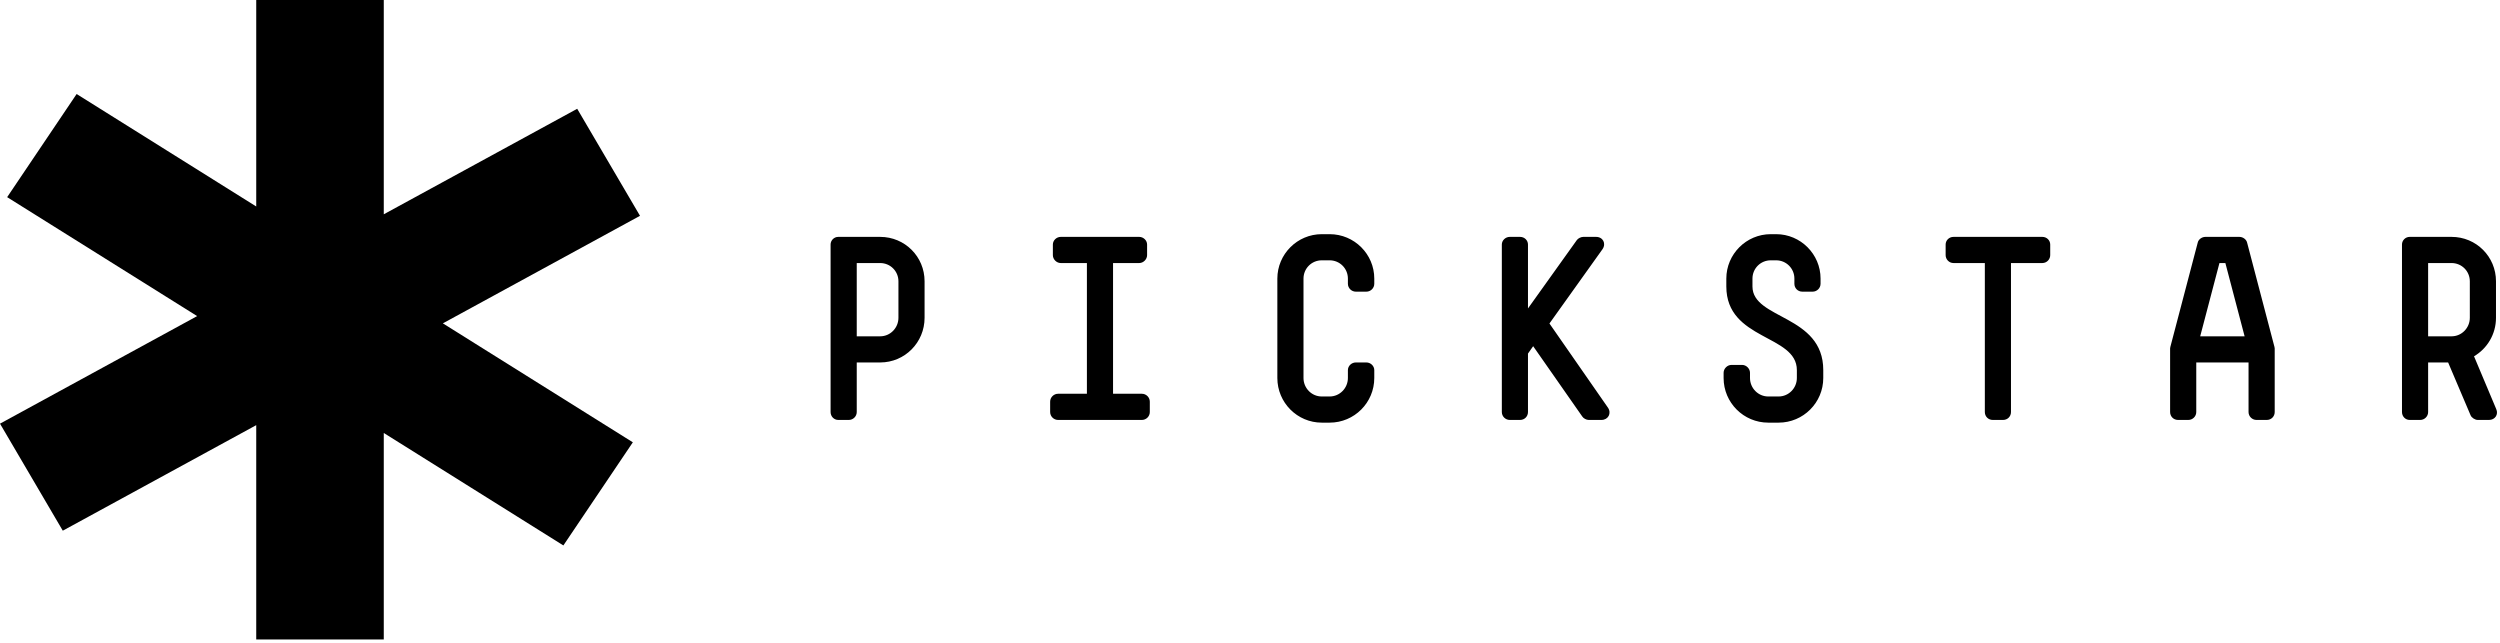
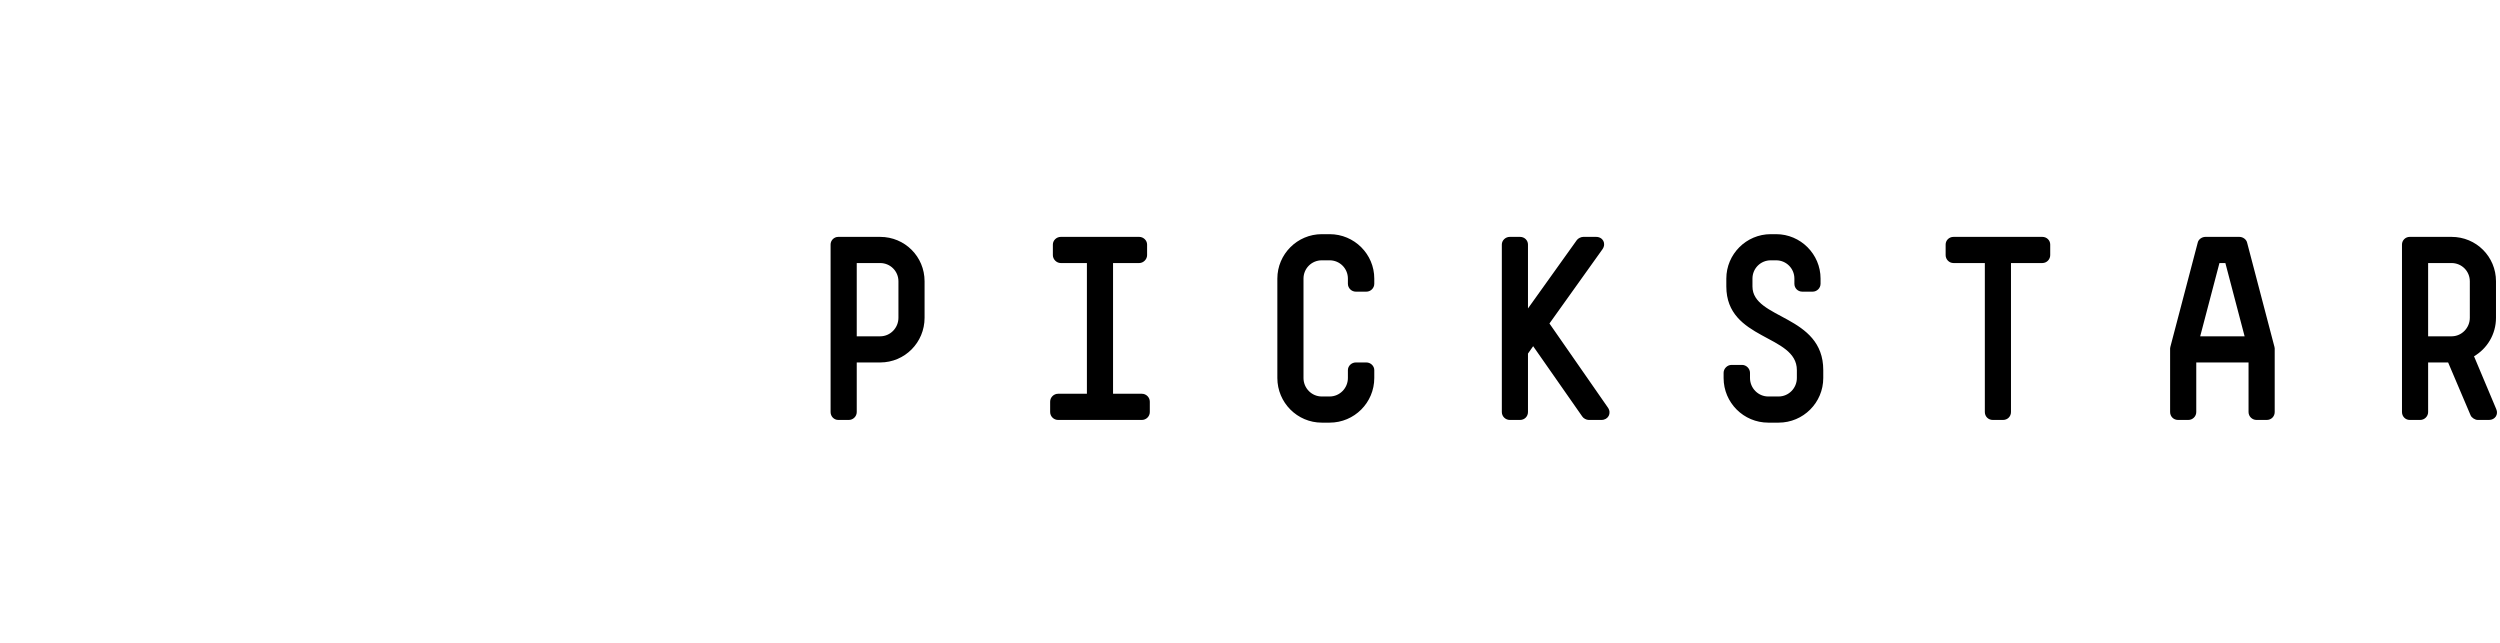
<svg xmlns="http://www.w3.org/2000/svg" width="389px" height="100px" viewBox="0 0 389 100" version="1.1">
  <title>portfolio/pickstar/pickstar-logo</title>
  <g id="portfolio/pickstar/pickstar-logo" stroke="none" stroke-width="1" fill="none" fill-rule="evenodd">
    <g id="Group" fill="#000000">
      <path d="M143.864,49.45 L143.864,43.768 C143.864,39.931 140.796,36.859 136.955,36.859 L130.429,36.859 C129.78,36.859 129.24,37.398 129.24,38.048 L129.24,64.114 C129.24,64.804 129.78,65.342 130.429,65.342 L132.082,65.342 C132.732,65.342 133.309,64.804 133.309,64.114 L133.309,56.399 L136.955,56.399 C140.796,56.399 143.864,53.286 143.864,49.45 L143.864,49.45 Z M139.797,49.45 C139.797,51.022 138.532,52.33 136.955,52.33 L133.309,52.33 L133.309,40.93 L136.955,40.93 C138.532,40.93 139.797,42.195 139.797,43.768 L139.797,49.45 Z M178.91,64.114 L178.91,62.5 C178.91,61.812 178.334,61.27 177.684,61.27 L173.19,61.27 L173.19,40.93 L177.261,40.93 C177.911,40.93 178.488,40.354 178.488,39.701 L178.488,38.048 C178.488,37.398 177.911,36.859 177.261,36.859 L165.053,36.859 C164.399,36.859 163.826,37.398 163.826,38.048 L163.826,39.701 C163.826,40.354 164.399,40.93 165.053,40.93 L169.122,40.93 L169.122,61.27 L164.63,61.27 C163.98,61.27 163.403,61.812 163.403,62.5 L163.403,64.114 C163.403,64.804 163.98,65.342 164.63,65.342 L177.684,65.342 C178.334,65.342 178.91,64.804 178.91,64.114 L178.91,64.114 Z M213.838,58.818 L213.838,57.588 C213.838,56.934 213.265,56.399 212.611,56.399 L210.962,56.399 C210.309,56.399 209.733,56.934 209.733,57.588 L209.733,58.818 C209.733,60.39 208.468,61.693 206.893,61.693 L205.666,61.693 C204.089,61.693 202.824,60.39 202.824,58.818 L202.824,43.349 C202.824,41.772 204.089,40.505 205.666,40.505 L206.893,40.505 C208.468,40.505 209.733,41.772 209.733,43.349 L209.733,44.153 C209.733,44.845 210.309,45.382 210.962,45.382 L212.611,45.382 C213.265,45.382 213.838,44.845 213.838,44.153 L213.838,43.349 C213.838,39.546 210.732,36.437 206.893,36.437 L205.666,36.437 C201.863,36.437 198.755,39.546 198.755,43.349 L198.755,58.818 C198.755,62.654 201.863,65.763 205.666,65.763 L206.893,65.763 C210.732,65.763 213.838,62.654 213.838,58.818 L213.838,58.818 Z M250.191,63.422 L241.094,50.334 L249.347,38.778 C249.96,37.898 249.423,36.859 248.348,36.859 L246.352,36.859 C246.005,36.859 245.544,37.089 245.356,37.356 L237.753,47.992 L237.753,38.048 C237.753,37.398 237.217,36.859 236.525,36.859 L234.915,36.859 C234.261,36.859 233.685,37.398 233.685,38.048 L233.685,64.114 C233.685,64.804 234.261,65.342 234.915,65.342 L236.525,65.342 C237.217,65.342 237.753,64.804 237.753,64.114 L237.753,55.015 L238.559,53.866 L246.198,64.804 C246.391,65.111 246.852,65.342 247.197,65.342 L249.192,65.342 C250.227,65.342 250.807,64.307 250.191,63.422 L250.191,63.422 Z M283.7,58.818 L283.7,57.588 C283.7,48.95 272.683,49.718 272.683,44.574 L272.683,43.349 C272.683,41.772 273.949,40.505 275.525,40.505 L276.37,40.505 C277.942,40.505 279.207,41.772 279.207,43.349 L279.207,44.153 C279.207,44.845 279.745,45.382 280.437,45.382 L282.051,45.382 C282.701,45.382 283.279,44.845 283.279,44.153 L283.279,43.349 C283.279,39.546 280.168,36.437 276.37,36.437 L275.525,36.437 C271.723,36.437 268.616,39.546 268.616,43.349 L268.616,44.574 C268.616,52.981 279.592,52.021 279.592,57.588 L279.592,58.818 C279.592,60.39 278.327,61.693 276.751,61.693 L275.14,61.693 C273.568,61.693 272.3,60.39 272.3,58.818 L272.3,58.009 C272.3,57.357 271.723,56.78 271.073,56.78 L269.42,56.78 C268.766,56.78 268.193,57.357 268.193,58.009 L268.193,58.818 C268.193,62.654 271.304,65.763 275.14,65.763 L276.751,65.763 C280.591,65.763 283.7,62.654 283.7,58.818 L283.7,58.818 Z M319.014,39.701 L319.014,38.048 C319.014,37.398 318.478,36.859 317.786,36.859 L303.966,36.859 C303.276,36.859 302.741,37.398 302.741,38.048 L302.741,39.701 C302.741,40.354 303.276,40.93 303.966,40.93 L308.841,40.93 L308.841,64.114 C308.841,64.804 309.379,65.342 310.071,65.342 L311.681,65.342 C312.373,65.342 312.909,64.804 312.909,64.114 L312.909,40.93 L317.786,40.93 C318.478,40.93 319.014,40.354 319.014,39.701 L319.014,39.701 Z M353.944,64.114 L353.944,54.209 L353.906,53.978 L349.647,37.743 C349.53,37.244 348.993,36.859 348.455,36.859 L343.159,36.859 C342.619,36.859 342.082,37.244 341.969,37.743 L337.707,53.978 L337.669,54.209 L337.669,64.114 C337.669,64.804 338.207,65.342 338.895,65.342 L340.509,65.342 C341.163,65.342 341.739,64.804 341.739,64.114 L341.739,56.399 L349.873,56.399 L349.873,64.114 C349.873,64.804 350.451,65.342 351.103,65.342 L352.715,65.342 C353.407,65.342 353.944,64.804 353.944,64.114 L353.944,64.114 Z M349.262,52.33 L342.35,52.33 L345.345,40.93 L346.267,40.93 L349.262,52.33 Z M388.414,63.653 L384.958,55.438 C386.992,54.247 388.376,52.021 388.376,49.45 L388.376,43.768 C388.376,39.931 385.303,36.859 381.465,36.859 L374.941,36.859 C374.287,36.859 373.749,37.398 373.749,38.048 L373.749,64.114 C373.749,64.804 374.287,65.342 374.941,65.342 L376.589,65.342 C377.243,65.342 377.816,64.804 377.816,64.114 L377.816,56.399 L380.929,56.399 L384.421,64.612 C384.575,64.995 385.113,65.342 385.534,65.342 L387.299,65.342 C388.221,65.342 388.795,64.495 388.414,63.653 L388.414,63.653 Z M384.304,49.45 C384.304,51.022 383.039,52.33 381.465,52.33 L377.816,52.33 L377.816,40.93 L381.465,40.93 C383.039,40.93 384.304,42.195 384.304,43.768 L384.304,49.45 L384.304,49.45 Z" id="Fill-8" />
-       <polyline id="Fill-9" points="89.812 16.925 59.715 33.344 59.715 8.83737528e-15 39.87 8.83737528e-15 39.87 32.129 11.924 14.629 1.113 30.677 30.675 49.185 -4.41868764e-14 65.921 9.77 82.575 39.87 66.154 39.87 99.5 59.715 99.5 59.715 67.371 87.66 84.871 98.469 68.823 68.909 50.313 99.585 33.579 89.812 16.925" />
    </g>
  </g>
</svg>